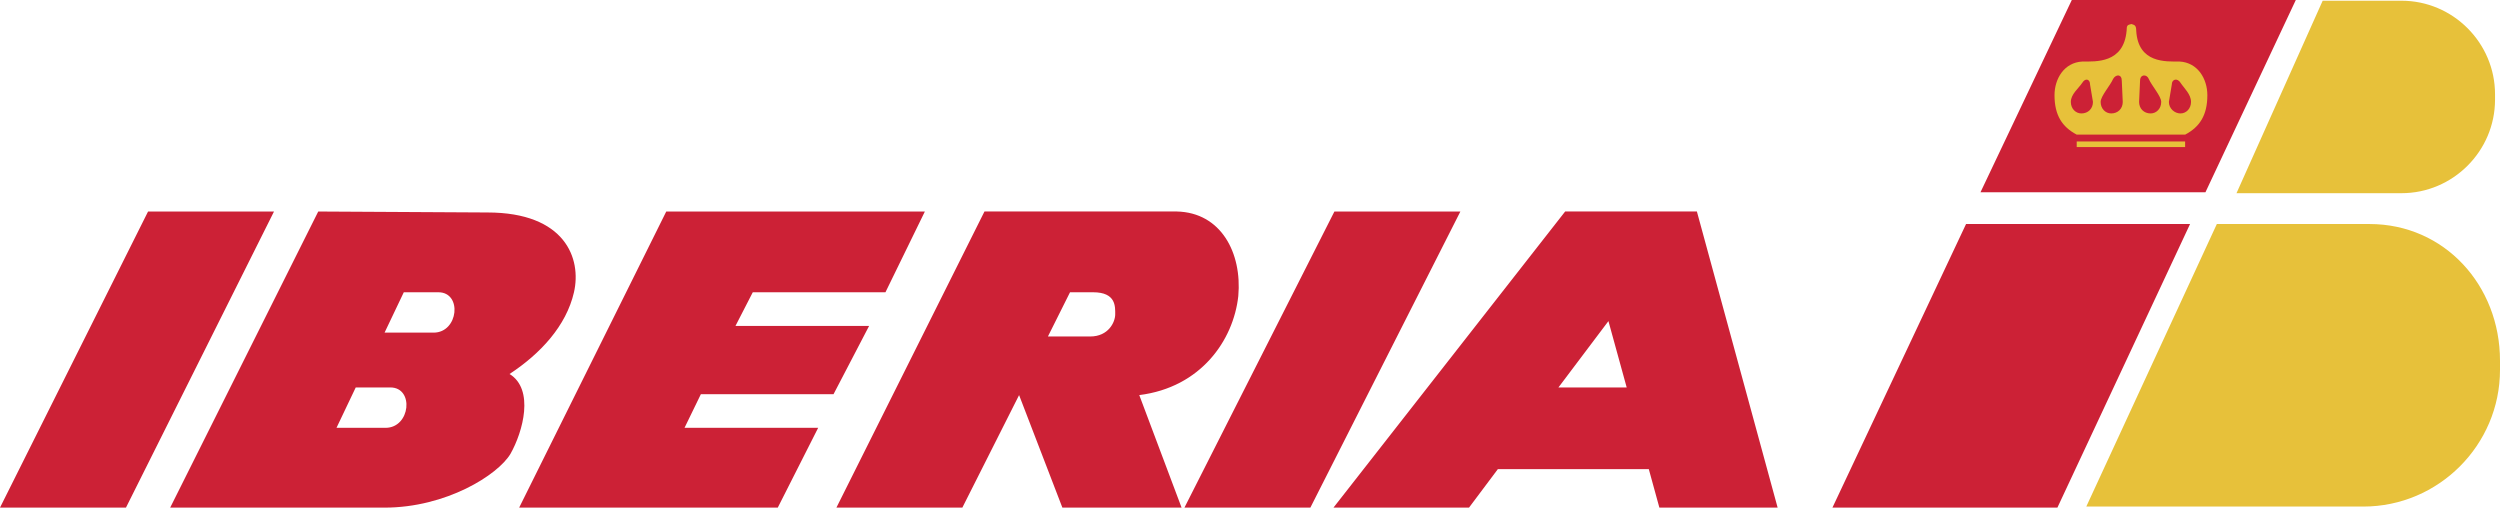
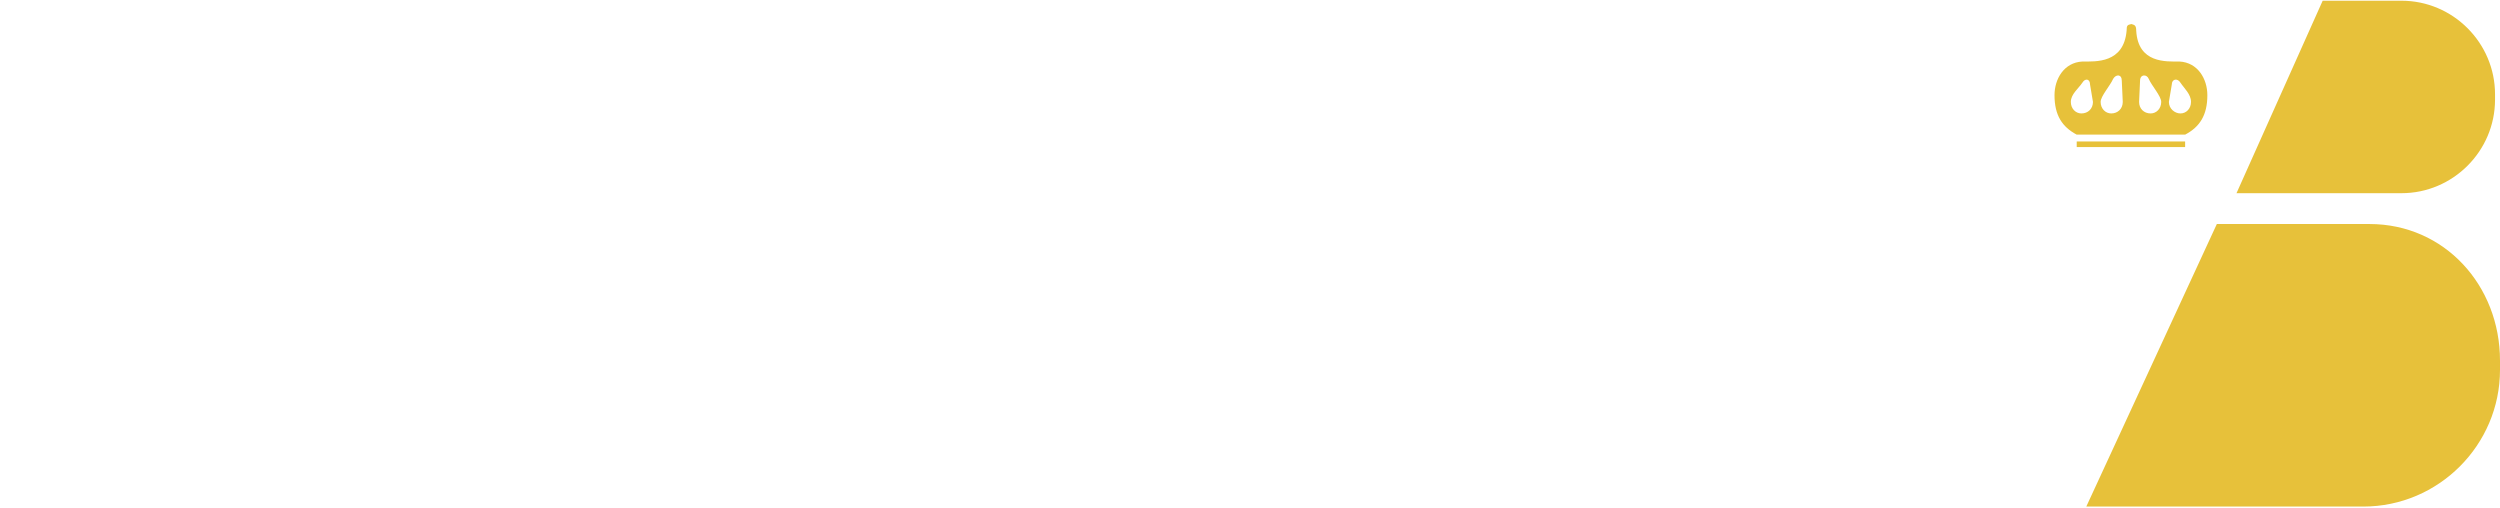
<svg xmlns="http://www.w3.org/2000/svg" id="a" viewBox="0 0 2367.72 480.76">
-   <path d="M1263.81,200.32h119.3l-142.07,280.43h-119.27l142.04-280.43h0Zm-1123.58,0h119.28L119.3,480.75H0L140.23,200.32Zm852.24,118.36h40.05c17.3,0,23.68-13.66,23.68-20.95s.91-20.93-20.95-20.93h-21.85l-20.93,41.88Zm-27.31,55.52l-53.73,106.55h-119.27l140.23-280.45h182.11c41.88,.91,61.92,39.16,58.27,80.11-4.55,41.89-35.51,86.51-93.78,93.77l40.06,106.55h-112.9l-40.98-106.53h0Zm-473.46,106.55h244.92l38.25-75.56h-126.57l15.49-31.87h125.65l33.68-64.64h-126.56l16.39-31.88h125.65l37.34-76.48h-244.93l-139.31,280.43Zm1048.92-113.81h-64.64l47.34-62.83,17.3,62.83Zm30.96,113.81h111.99l-76.47-280.45h-124.76l-219.42,280.45h128.37l27.3-36.43h142.97l10.01,36.43h0ZM382.43,276.8h32.77c22.76,0,19.12,38.23-4.55,38.23h-46.43l18.21-38.23Zm-45.52,90.14h32.77c22.76,0,19.12,38.25-4.55,38.25h-46.44l18.22-38.25h0Zm-35.51-166.62L161.18,480.76h203.04c58.27,0,107.44-30.96,119.28-51,11.84-20.95,22.76-61-.91-75.56,29.14-19.13,53.72-45.52,61.01-77.4,7.29-31.87-8.2-75.57-81.94-75.57l-160.27-.91h0Zm1787.35-18.22h-213.07L1962.18,0h212.15l-85.59,182.1Zm-140.22,298.65h-213.05l126.55-268.6h212.16l-125.65,268.6Z" style="fill:#cc2136; fill-rule:evenodd;" />
-   <path d="M2069.61,127.47c13.68-7.29,20.95-18.21,20.95-37.33,0-15.47-9.09-30.96-26.39-31.87-12.76,0-39.17,1.82-40.98-29.14,0-5.46-1.83-5.46-4.57-6.37-3.62,.91-4.54,.91-4.54,6.37-2.74,30.96-29.13,29.14-41.89,29.14-17.3,.91-26.39,16.39-26.39,31.87,0,19.12,7.29,30.05,20.95,37.33h102.88Zm-59.17-30.95c0,6.37-4.57,10.92-10.92,10.92-5.47,0-10.03-4.55-10.03-10.92,0-5.46,9.12-15.47,11.85-21.85,2.71-4.55,8.18-4.55,8.18,1.82l.91,20.04h0Zm15.47,0c0,6.37,4.57,10.92,10.92,10.92,5.47,0,10.03-4.55,10.03-10.92,0-5.46-9.12-15.47-11.83-21.85-1.83-4.55-8.21-4.55-8.21,1.82l-.91,20.04h0Zm-43.7,0c0,6.37-4.57,10.92-10.95,10.92-5.45,0-10-4.55-10-10.92,0-7.29,7.29-12.75,10.92-18.21,2.74-4.55,7.29-3.64,7.29,1.83l2.74,16.38Zm71.92,0c0,6.37,5.47,10.92,10.95,10.92s10-4.55,10-10.92c0-7.29-6.38-12.75-10-18.21-2.74-4.55-8.21-3.64-8.21,1.83l-2.74,16.38Zm-87.3,37.44h102.67v5.3h-102.67v-5.3Zm9.08,345.8h262.37c71.18,0,129.44-58.26,129.44-129.44v-8.72c0-71.18-52.44-129.43-123.59-129.43h-144.59l-123.63,267.58Zm142.25-296.79h156.25c48.74,0,88.61-39.87,88.61-88.62v-5.05c0-48.74-39.87-88.62-88.61-88.62h-74.63l-81.62,182.29Z" style="fill:#e7c13a; fill-rule:evenodd;" />
+   <path d="M2069.61,127.47c13.68-7.29,20.95-18.21,20.95-37.33,0-15.47-9.09-30.96-26.39-31.87-12.76,0-39.17,1.82-40.98-29.14,0-5.46-1.83-5.46-4.57-6.37-3.62,.91-4.54,.91-4.54,6.37-2.74,30.96-29.13,29.14-41.89,29.14-17.3,.91-26.39,16.39-26.39,31.87,0,19.12,7.29,30.05,20.95,37.33h102.88Zm-59.17-30.95c0,6.37-4.57,10.92-10.92,10.92-5.47,0-10.03-4.55-10.03-10.92,0-5.46,9.12-15.47,11.85-21.85,2.71-4.55,8.18-4.55,8.18,1.82h0Zm15.47,0c0,6.37,4.57,10.92,10.92,10.92,5.47,0,10.03-4.55,10.03-10.92,0-5.46-9.12-15.47-11.83-21.85-1.83-4.55-8.21-4.55-8.21,1.82l-.91,20.04h0Zm-43.7,0c0,6.37-4.57,10.92-10.95,10.92-5.45,0-10-4.55-10-10.92,0-7.29,7.29-12.75,10.92-18.21,2.74-4.55,7.29-3.64,7.29,1.83l2.74,16.38Zm71.92,0c0,6.37,5.47,10.92,10.95,10.92s10-4.55,10-10.92c0-7.29-6.38-12.75-10-18.21-2.74-4.55-8.21-3.64-8.21,1.83l-2.74,16.38Zm-87.3,37.44h102.67v5.3h-102.67v-5.3Zm9.08,345.8h262.37c71.18,0,129.44-58.26,129.44-129.44v-8.72c0-71.18-52.44-129.43-123.59-129.43h-144.59l-123.63,267.58Zm142.25-296.79h156.25c48.74,0,88.61-39.87,88.61-88.62v-5.05c0-48.74-39.87-88.62-88.61-88.62h-74.63l-81.62,182.29Z" style="fill:#e7c13a; fill-rule:evenodd;" />
</svg>